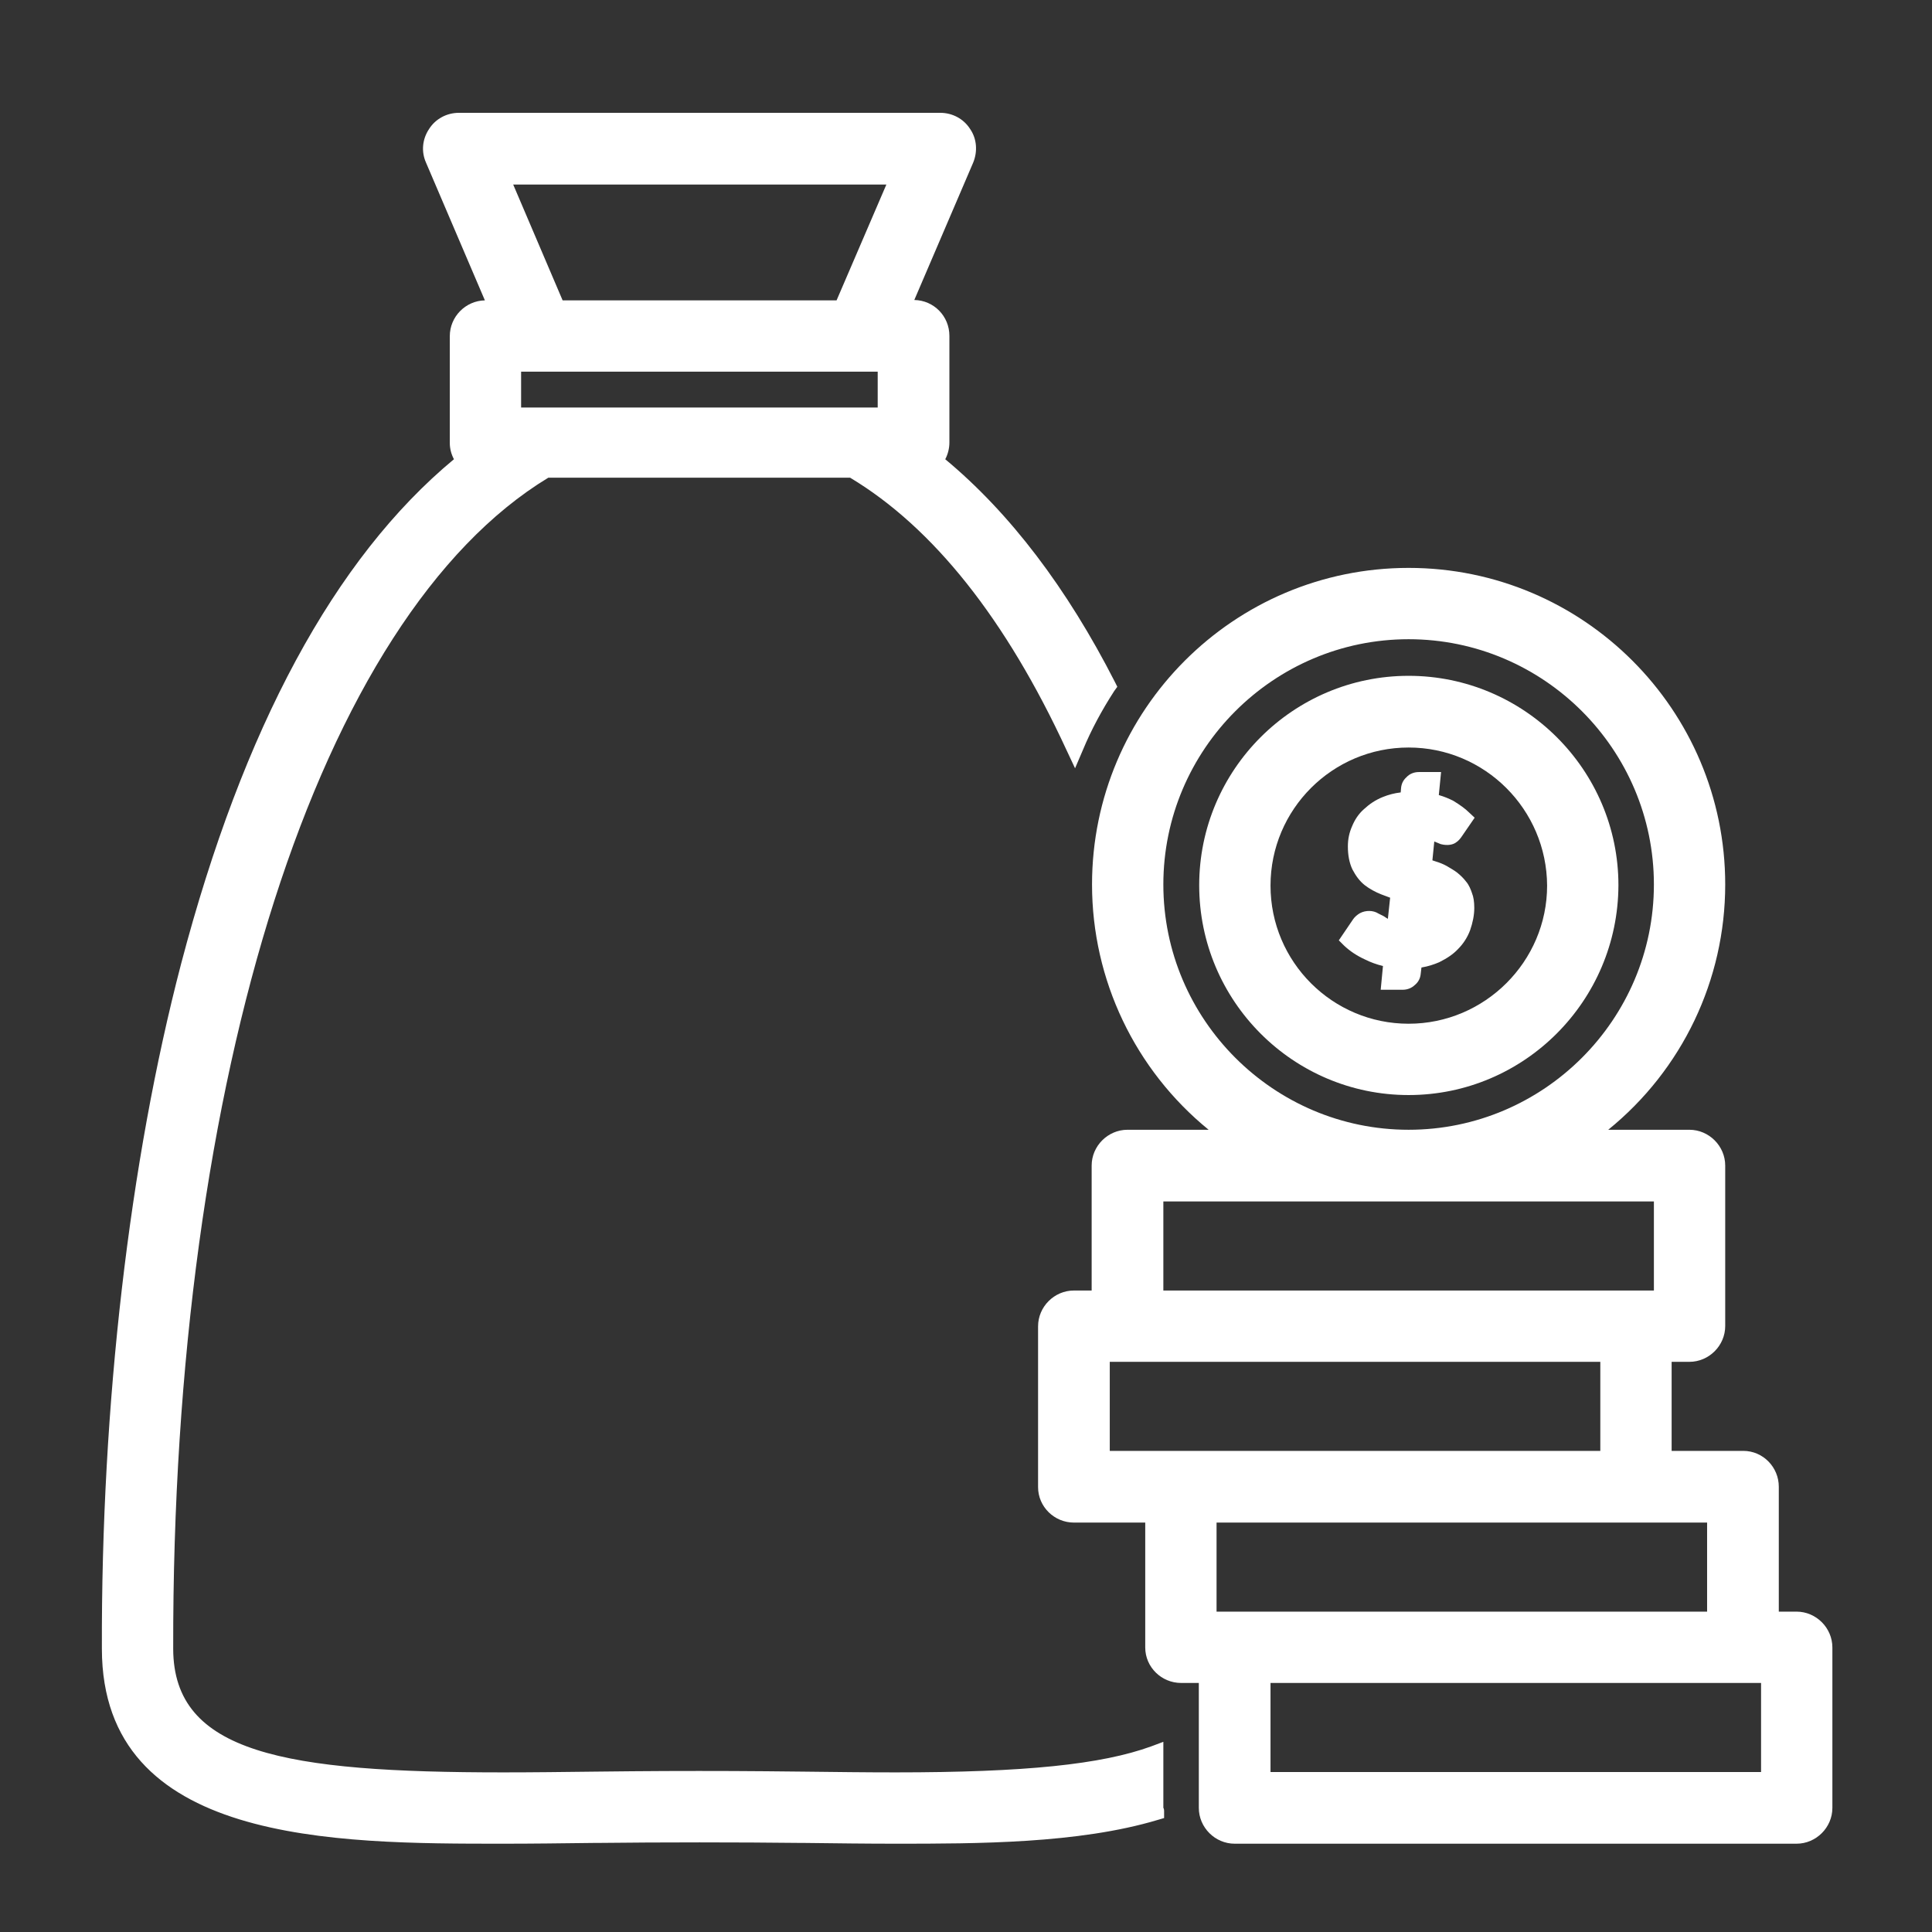
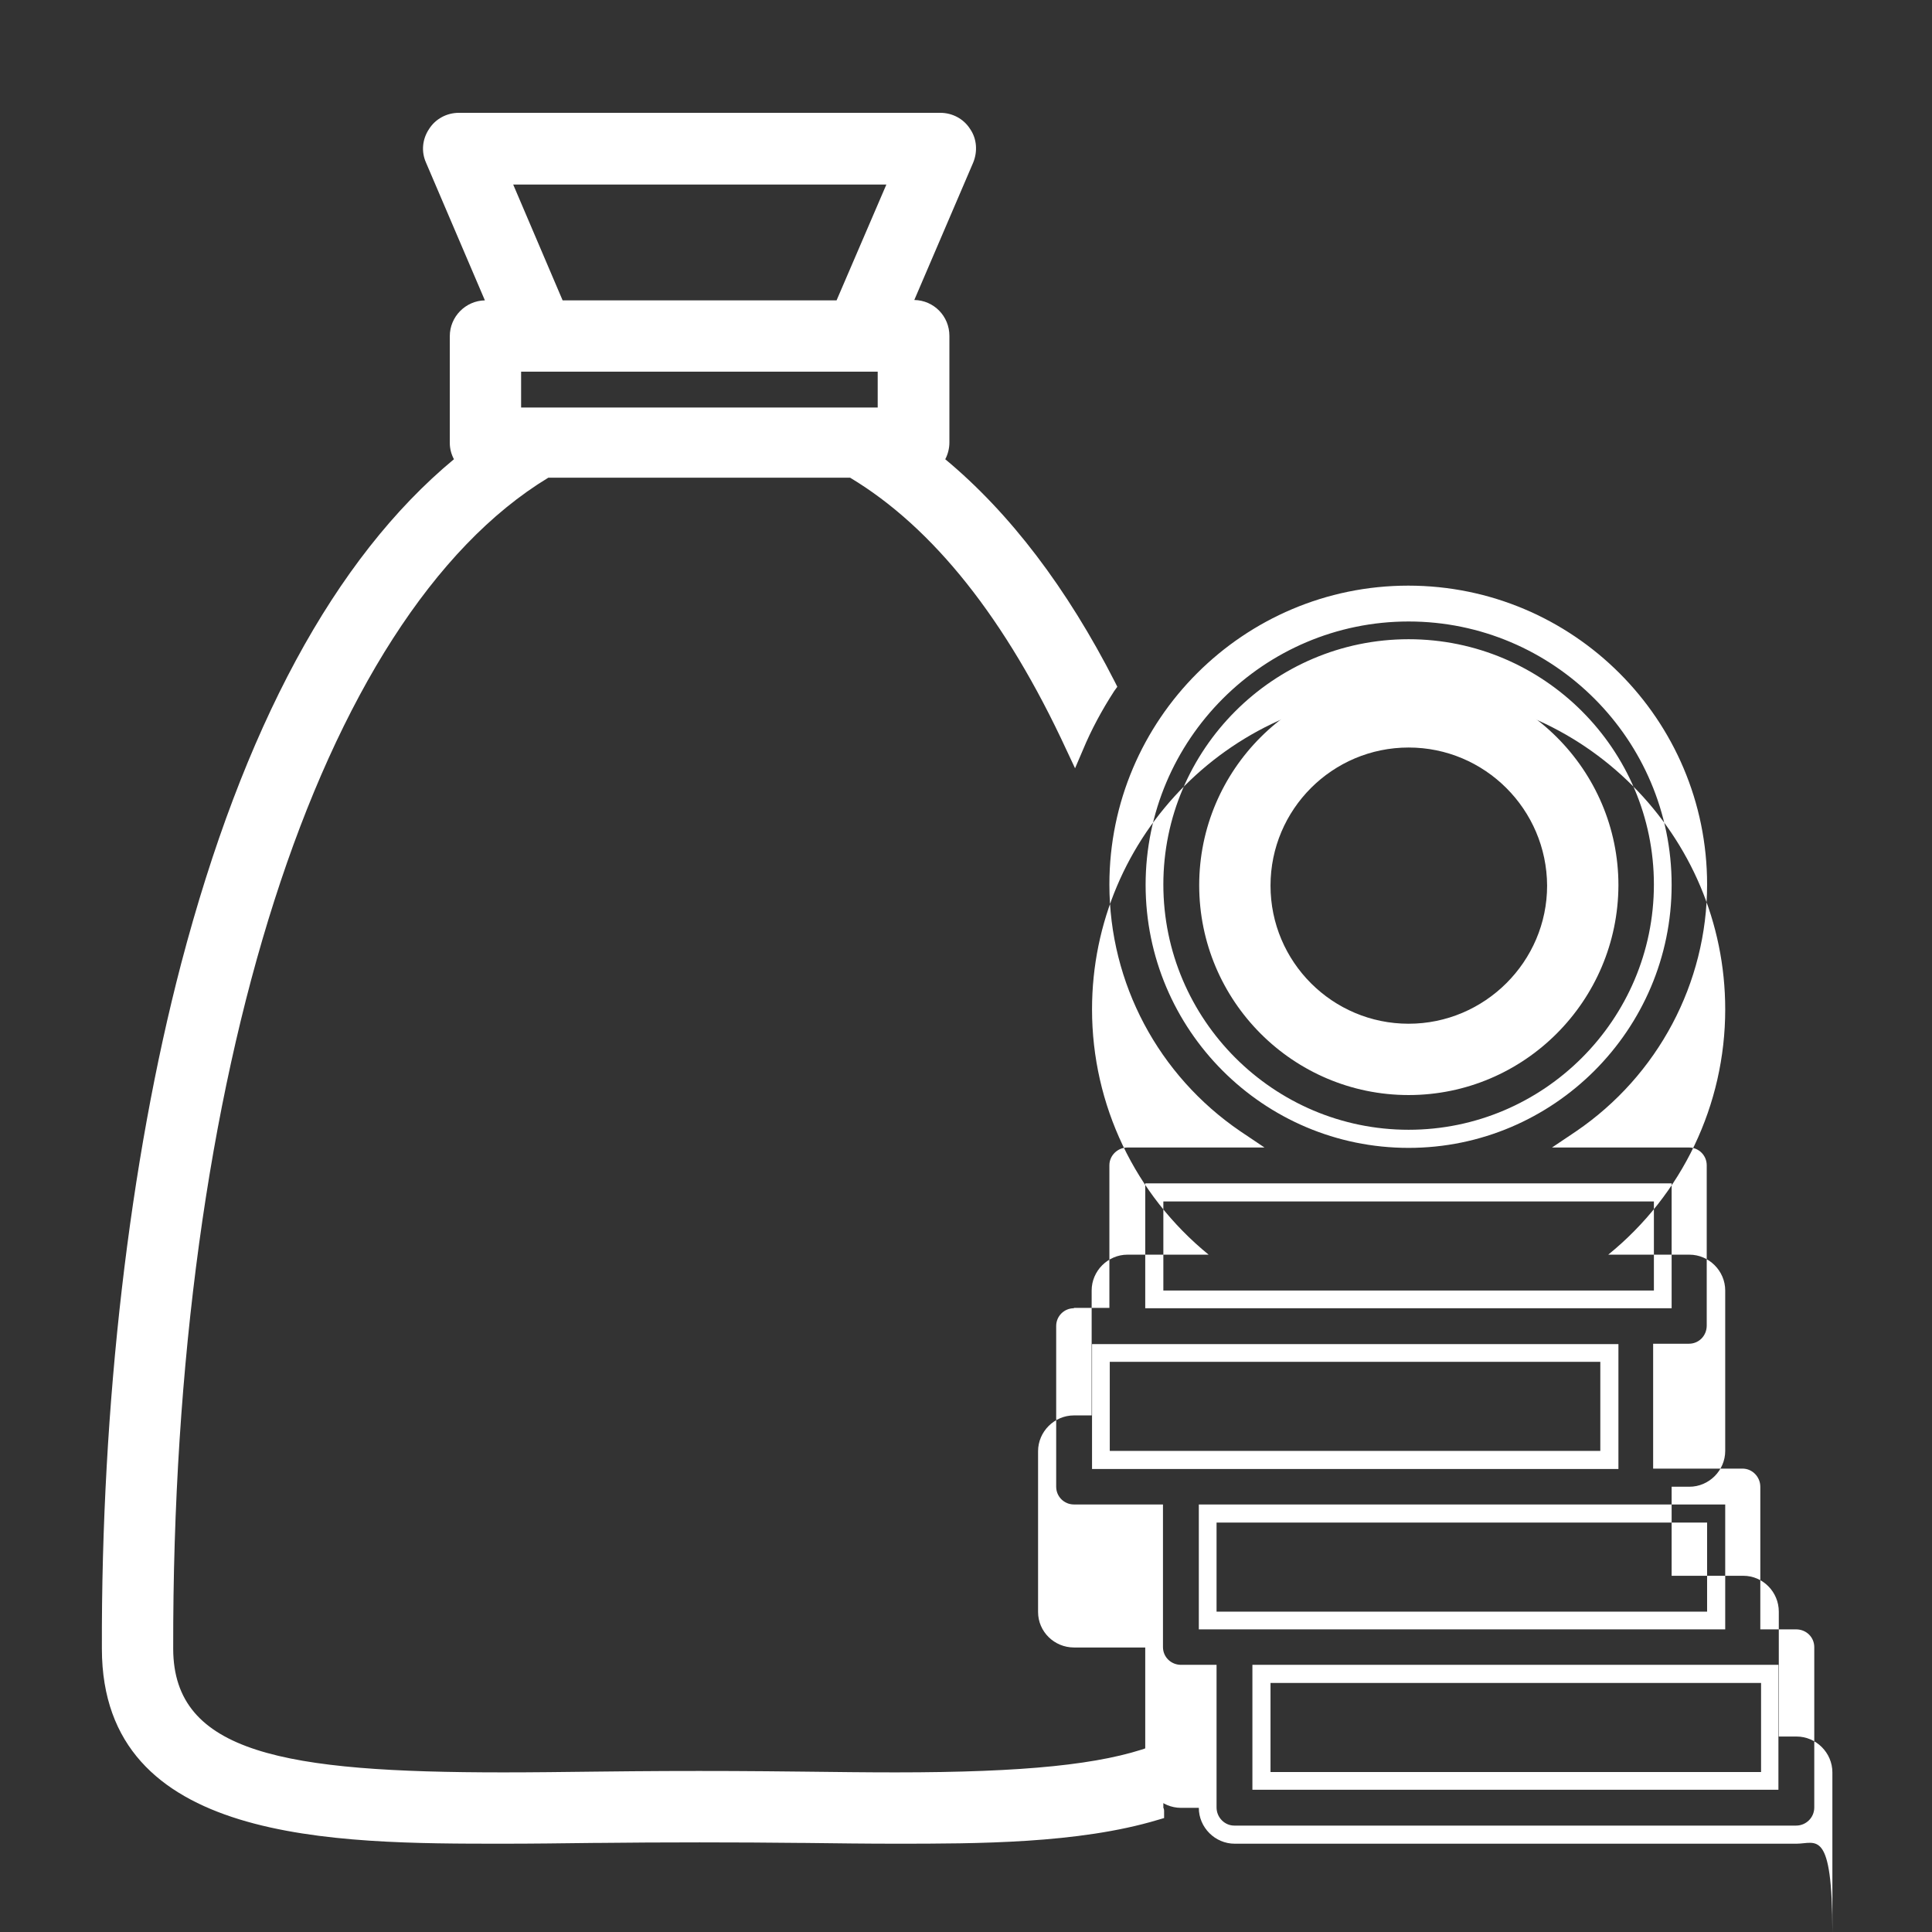
<svg xmlns="http://www.w3.org/2000/svg" xmlns:xlink="http://www.w3.org/1999/xlink" version="1.1" id="圖層_1" x="0px" y="0px" width="512px" height="512px" viewBox="0 0 512 512" style="enable-background:new 0 0 512 512;" xml:space="preserve">
  <rect x="0" y="0" width="512" height="512" fill="#333333" stroke="none" />
  <style type="text/css">
	.st0{opacity:0.28;}
	.st1{clip-path:url(#SVGID_00000028311474278015466440000007698758566624369841_);}
	.st2{clip-path:url(#SVGID_00000148655450106345296110000004025447771083279763_);fill:#CE788E;}
	.st3{fill:#FFFFFF;}
</style>
  <g id="圖層_1_00000057147917124519800080000017359032748385099414_">
    <g class="st0">
      <g>
        <g>
          <defs>
            <line id="SVGID_1_" x1="25.5" y1="28.4" x2="25.5" y2="483.9" />
          </defs>
          <clipPath id="SVGID_00000005980502185582302630000000066658858894730159_">
            <use xlink:href="#SVGID_1_" style="overflow:visible;" />
          </clipPath>
          <g style="clip-path:url(#SVGID_00000005980502185582302630000000066658858894730159_);">
            <g>
              <defs>
                <line id="SVGID_00000018939819153240687710000005201110766464563110_" x1="25.5" y1="28.4" x2="25.5" y2="483.9" />
              </defs>
              <clipPath id="SVGID_00000024717834523436008140000000701274374554176397_">
                <use xlink:href="#SVGID_00000018939819153240687710000005201110766464563110_" style="overflow:visible;" />
              </clipPath>
              <path style="clip-path:url(#SVGID_00000024717834523436008140000000701274374554176397_);fill:#CE788E;" d="M25.5,256.2" />
            </g>
          </g>
        </g>
      </g>
    </g>
  </g>
  <g id="圖層_2_00000143605151374335833130000012047762566579541123_">
    <path class="st3" d="M305.9,465c-15,5.5-37.8,7.1-68.6,7.1c-7.8,0-15.9-0.1-24.3-0.2c-9-0.1-18.2-0.2-27.6-0.2s-18.7,0.1-27.6,0.2   c-8.4,0.1-16.5,0.2-24.3,0.2c-59.6,0-89.8-5.4-89.9-35.1c-0.3-153.7,39.3-275.9,101.2-312.4H226c23,13.6,42.9,39,58.8,73.5   c2.3-5.6,5.2-10.9,8.5-16c-12.5-24.6-27.8-45-46.1-59.8c1.2-1.3,2-3,2-4.8V89.1c0-3.9-3.1-7.1-7.1-7.1h-3.5l17-39.8   c1-2.2,0.7-4.7-0.6-6.7c-1.3-2-3.5-3.2-5.9-3.2h-49.6h-28.4h-49.6c-2.4,0-4.6,1.2-5.9,3.2s-1.5,4.5-0.6,6.7L132,82h-3.4   c-3.9,0-7.1,3.2-7.1,7.1v28.4c0,1.8,0.8,3.5,1.9,4.7c-69.3,55.7-94.3,196.1-94,314.8c0.1,49.2,60.2,49.2,104.1,49.2   c7.9,0,16-0.1,24.5-0.2c17.8-0.2,37.1-0.2,54.9,0c8.4,0.1,16.6,0.2,24.5,0.2c22,0,48.2,0,68.8-6.3c0-0.3-0.2-0.5-0.2-0.9v-14H305.9   z M141,110.4h-5.3V96.2H235v14.2h-5.2C229.8,110.4,141,110.4,141,110.4z M132.3,46.5h38.9h28.4h38.9L223.2,82h-75.8L132.3,46.5z" />
    <path class="st3" d="M237.3,488.6c-7.6,0-15.6-0.1-23.8-0.2h-0.7c-17.7-0.2-37.1-0.2-54.9,0h-0.8c-8.2,0.1-16.1,0.2-23.7,0.2   c-44.8,0-106.3,0-106.4-51.6c-0.2-64.7,7.3-129.2,21-181.6C64.4,193,88.6,148,120.3,121.7c-0.7-1.3-1.1-2.8-1.1-4.3V89.1   c0-5.2,4.2-9.4,9.3-9.5l-15.6-36.5c-1.3-2.9-1-6.2,0.8-8.9c1.7-2.7,4.7-4.3,7.9-4.3h127.6c3.2,0,6.2,1.6,7.9,4.3   c1.8,2.6,2,6,0.8,8.9l-15.6,36.4c5.2,0.1,9.3,4.3,9.3,9.5v28.3c0,1.5-0.4,3.1-1.1,4.4c17.2,14.3,32.3,34.2,45,59.1l0.6,1.2   l-0.8,1.1c-3.3,5.1-6.1,10.3-8.3,15.6l-2.1,4.9l-2.3-4.9c-16-34.6-35.3-58.9-57.3-72.1h-80C84.6,163.4,45.6,285,45.9,437   c0.1,27.6,29.5,32.7,87.5,32.7c7.8,0,15.9-0.1,24.3-0.2l9.8-0.1c11.6-0.1,23.9-0.1,35.5,0l10,0.1c8.4,0.1,16.5,0.2,24.3,0.2   c34.4,0,54.6-2.1,67.8-6.9l3.2-1.2v17.5c0.1,0.1,0.2,0.4,0.2,0.9v1.8l-1.7,0.5C285.8,488.6,258.9,488.6,237.3,488.6z M185.4,483.5   c9.3,0,18.6,0.1,27.5,0.1h0.7c8.2,0.1,16.1,0.2,23.7,0.2c20.7,0,46.2,0,66.3-5.7v-9.9c-13.8,4.3-33.5,6.1-66.3,6.1   c-7.8,0-16-0.1-24.3-0.2l-10-0.1c-11.6-0.1-23.8-0.1-35.4,0l-9.8,0.1c-8.4,0.1-16.6,0.2-24.4,0.2c-61.1,0-92.2-5.8-92.2-37.4   C40.8,282.8,81,159.4,143.5,122.5l0.6-0.3h82.6l0.6,0.3c22.1,13.1,41.4,36.5,57.6,69.9c1.7-3.5,3.7-7,5.8-10.5   c-12.7-24.6-27.8-44-44.9-57.8l-2-1.6l1.7-1.9c0.6-0.6,1.4-1.7,1.4-3.2V89.1c0-2.6-2.1-4.7-4.7-4.7H235l18.4-43.1   c0.7-1.5,0.5-3.1-0.4-4.5c-0.9-1.3-2.3-2.1-3.9-2.1H121.5c-1.6,0-3.1,0.8-3.9,2.1c-0.9,1.4-1,3-0.4,4.5l18.5,43.1h-7   c-2.6,0-4.7,2.1-4.7,4.7v28.3c0,1.4,0.7,2.4,1.3,3.1l1.7,1.9l-2,1.6c-45.3,36.4-93.6,137.8-93.2,313c0.1,46.9,58.8,46.9,101.7,46.9   c7.6,0,15.5-0.1,23.7-0.2h0.8C166.7,483.6,176,483.5,185.4,483.5z M237.4,112.7h-104V93.8h104V112.7z M138.1,108h94.5v-9.5h-94.5   V108z M224.8,84.4h-78.9l-0.6-1.4l-16.6-38.8H242L224.8,84.4z M149.1,79.6h72.6l13.2-30.7H136L149.1,79.6z" />
    <path class="st3" d="M426.5,234.7c0-29.3-23.9-53.2-53.2-53.2c-29.3,0-53.2,23.9-53.2,53.2s23.9,53.2,53.2,53.2   S426.5,264,426.5,234.7 M334.3,234.7c0-21.5,17.5-39,39-39s39.1,17.5,39.1,39s-17.5,39-39.1,39   C351.8,273.7,334.3,256.2,334.3,234.7" />
    <path class="st3" d="M373.3,290.2c-30.6,0-55.5-24.9-55.5-55.6c0-30.6,24.9-55.5,55.5-55.5s55.6,24.9,55.6,55.5   C428.8,265.3,403.9,290.2,373.3,290.2z M373.3,183.9c-28,0-50.8,22.8-50.8,50.8s22.8,50.8,50.8,50.8s50.8-22.8,50.8-50.8   C424.1,206.7,401.3,183.9,373.3,183.9z M373.3,276c-22.8,0-41.4-18.6-41.4-41.4s18.5-41.3,41.4-41.3c22.8,0,41.4,18.5,41.4,41.3   C414.7,257.5,396.1,276,373.3,276z M373.3,198.1c-20.2,0-36.6,16.4-36.6,36.6s16.4,36.6,36.6,36.6s36.7-16.5,36.7-36.6   C409.9,214.5,393.5,198.1,373.3,198.1z" />
-     <path class="st3" d="M374,257.9l0.4-3.6c2.2-0.2,4.1-0.7,5.8-1.4c1.7-0.8,3.1-1.8,4.3-3c1.2-1.2,2.1-2.6,2.7-4.2   c0.6-1.6,0.9-3.2,0.9-5c0-1.2-0.1-2.3-0.5-3.2c-0.3-0.9-0.7-1.8-1.3-2.5c-0.5-0.7-1.2-1.3-1.9-1.9c-0.7-0.5-1.5-1-2.4-1.4   c-0.8-0.4-1.7-0.8-2.6-1.1s-1.8-0.6-2.7-0.9l1-10.1c0.6,0.2,1.2,0.4,1.7,0.6c0.5,0.2,1,0.4,1.4,0.6c0.5,0.2,0.9,0.4,1.3,0.5   c0.3,0.1,0.7,0.2,1,0.2c0.5,0,0.9-0.1,1.2-0.3c0.3-0.2,0.6-0.6,1-1l2.2-3.1c-1-1-2.3-1.9-3.7-2.7c-1.5-0.8-3.2-1.4-5.3-1.8l0.6-5.6   h-3.2c-0.7,0-1.2,0.2-1.6,0.7c-0.4,0.4-0.6,0.9-0.7,1.4l-0.3,3.2c-2.2,0-4.1,0.4-5.8,1.1c-1.7,0.7-3.1,1.7-4.3,2.8   c-1.2,1.1-2.1,2.4-2.7,3.9c-0.6,1.4-0.9,2.9-0.9,4.4c0,2,0.3,3.7,1,5s1.5,2.4,2.6,3.3c1.1,0.9,2.3,1.5,3.7,2.1c1.3,0.5,2.6,1,4,1.3   l-1,10.7c-0.9-0.2-1.6-0.5-2.3-0.8c-0.7-0.3-1.2-0.7-1.8-1.1c-0.5-0.3-1-0.6-1.5-0.8c-0.4-0.3-0.9-0.4-1.4-0.4   c-0.4,0-0.9,0.1-1.2,0.3c-0.4,0.2-0.7,0.5-0.9,0.8l-2.7,3.9c1.3,1.3,3,2.3,4.9,3.2c2,1,4.1,1.5,6.3,1.9l-0.6,5.8h3.2   c0.7,0,1.2-0.2,1.6-0.6C373.7,258.9,374,258.4,374,257.9 M376,237.9c1.1,0.4,2,1,2.7,1.6s1,1.5,1,2.6c0,2.9-1.5,4.6-4.7,5.2   L376,237.9z M371.6,228.1c-1.2-0.5-2.1-1.1-2.8-1.8c-0.6-0.7-1.1-1.6-1.1-2.7c0-0.5,0.1-1,0.3-1.4c0.2-0.4,0.5-0.8,0.8-1.2   c0.4-0.4,0.9-0.7,1.5-0.9s1.3-0.4,2.2-0.6L371.6,228.1z" />
-     <path class="st3" d="M371.7,262.3h-5.8l0.6-6.3c-1.7-0.4-3.3-1-4.7-1.7c-2.2-1-4-2.2-5.6-3.7l-1.4-1.4l3.8-5.6   c0.4-0.6,1.1-1.2,1.8-1.6c1.5-0.8,3.5-0.8,4.9,0.1c0.2,0.1,0.8,0.4,1.4,0.7c0.4,0.3,0.8,0.5,1.1,0.7l0.6-5.6   c-0.8-0.3-1.6-0.6-2.4-0.9c-1.5-0.6-3-1.4-4.3-2.4c-1.4-1.1-2.4-2.5-3.3-4.2c-0.8-1.7-1.2-3.7-1.2-6.1c0-2,0.4-3.7,1.1-5.3   c0.7-1.7,1.7-3.3,3.2-4.6c1.4-1.3,3-2.4,5-3.2c1.5-0.6,3-1,4.7-1.2l0.1-1.2c0.1-1,0.5-2,1.4-2.8c0.8-0.9,2-1.4,3.3-1.4h5.9   l-0.6,6.1c1.4,0.4,2.6,0.9,3.8,1.5c1.8,1.1,3.2,2.1,4.2,3.1l1.5,1.4l-3.3,4.8c-0.4,0.6-0.9,1.3-1.7,1.8c-0.7,0.5-2.1,0.9-4,0.4   l-1.7-0.7l-0.5,5c0.3,0.1,0.6,0.2,0.9,0.3c1,0.3,2,0.7,2.9,1.2c1,0.6,1.9,1.1,2.7,1.7c1,0.8,1.8,1.6,2.4,2.4   c0.8,0.9,1.3,2.2,1.6,3.1c0.4,1,0.6,2.3,0.6,3.9c0,1.9-0.4,3.9-1.1,5.9c-0.7,1.9-1.8,3.6-3.2,5c-1.3,1.4-3,2.5-5,3.5   c-1.4,0.6-2.9,1.1-4.7,1.4l-0.2,1.7c-0.1,1.1-0.6,2.1-1.4,2.8C374.5,261.5,373.4,262.3,371.7,262.3z M371.1,257.6h0.6l0.5-5.4   l1.9-0.2c2.1-0.2,3.7-0.6,5.1-1.2c1.5-0.7,2.6-1.5,3.5-2.5c1-1,1.7-2.1,2.2-3.4c0.5-1.4,0.8-2.8,0.8-4.2c0-1-0.1-1.8-0.3-2.4   c-0.3-0.9-0.6-1.4-0.9-1.8c-0.5-0.7-0.9-1.1-1.5-1.5s-1.3-0.8-2-1.2c-0.7-0.3-1.4-0.6-2.2-0.9c-0.9-0.3-1.8-0.6-2.6-0.8l-1.9-0.5   l1.4-14.9l2.7,0.7c0.6,0.2,1,0.3,1.4,0.5l3.2,1.4l1.2-1.7c-0.5-0.4-1.1-0.8-1.7-1.2c-1.2-0.6-2.7-1.2-4.5-1.5l-2.1-0.4l0.5-5.1   h-0.6l-0.5,5.3h-2.1c-1.9,0-3.5,0.3-4.9,0.9c-1.4,0.6-2.6,1.4-3.6,2.3c-1,0.9-1.6,1.9-2.1,3s-0.7,2.2-0.7,3.5c0,1.6,0.3,3,0.8,4   c0.5,1.1,1.2,1.9,2,2.6c0.8,0.7,1.9,1.2,3,1.7c1.3,0.5,2.5,1,3.8,1.3l2,0.5L372,250l-2.7-0.7c-1-0.3-1.9-0.6-2.7-1   c-0.8-0.4-1.4-0.8-1.9-1.1c-0.6-0.4-0.9-0.6-1.3-0.7l-0.7-0.2l-1.5,2.2c0.8,0.6,1.7,1,2.7,1.5c1.7,0.8,3.6,1.4,5.7,1.7l2.2,0.4   L371.1,257.6z M372.4,250.1l1.5-15.4l2.8,0.9c1.4,0.5,2.5,1.1,3.6,2.1c1.2,1.1,1.8,2.6,1.8,4.3c0,4-2.3,6.7-6.6,7.5L372.4,250.1z    M373.6,231.5l-2.9-1.1c-1.5-0.6-2.7-1.4-3.6-2.4c-1.1-1.1-1.7-2.6-1.7-4.3c0-0.7,0.1-1.4,0.4-2.2s0.7-1.5,1.4-2.1   c0.7-0.6,1.4-1.1,2.3-1.4c0.7-0.3,1.6-0.6,2.6-0.7l3.1-0.5L373.6,231.5z" />
-     <path class="st3" d="M476.1,429.4H469V394c0-3.9-3.2-7.1-7.1-7.1h-21.3v-28.3h7.1c3.9,0,7.1-3.2,7.1-7.1V309c0-3.9-3.2-7.1-7.1-7.1   H419c21.6-14.7,35.8-39.4,35.8-67.4c0-45-36.6-81.5-81.6-81.5c-44.9,0-81.5,36.6-81.5,81.5c0,28,14.2,52.7,35.7,67.4h-28.6   c-3.9,0-7.1,3.2-7.1,7.1v35.4h-7.1c-3.9,0-7.1,3.2-7.1,7.1V394c0,3.9,3.2,7.1,7.1,7.1h21.3v35.5c0,3.9,3.2,7.1,7.1,7.1h7.1v35.5   c0,3.9,3.2,7.1,7.1,7.1h148.9c3.9,0,7.1-3.2,7.1-7.1v-42.5C483.2,432.6,480,429.4,476.1,429.4 M305.9,234.5   c0-37.1,30.2-67.4,67.4-67.4s67.4,30.2,67.4,67.4s-30.2,67.3-67.4,67.3S305.9,271.6,305.9,234.5 M305.9,316h134.7v28.4h-7.1H305.9   V316z M291.7,358.6h7.1h127.6v28.3H313h-21.3V358.6z M433.6,401.1h21.3v28.4H327.2h-7.1v-28.4H433.6z M469,472H334.3v-28.4H462h7.1   V472H469z" />
-     <path class="st3" d="M476.1,488.6H327.2c-5.2,0-9.5-4.3-9.5-9.5V446H313c-5.2,0-9.5-4.2-9.5-9.4v-33.1h-18.9   c-5.2,0-9.5-4.2-9.5-9.4v-42.6c0-5.2,4.3-9.5,9.5-9.5h4.7v-33.1c0-5.2,4.3-9.5,9.5-9.5h21.5c-19.5-15.9-30.9-39.7-30.9-65   c0-46.3,37.6-83.9,83.9-83.9s83.9,37.6,83.9,83.9c0,25.3-11.4,49.1-31,65h21.5c5.2,0,9.5,4.3,9.5,9.5v42.5c0,5.2-4.3,9.5-9.5,9.5   H443v23.6h19c5.2,0,9.4,4.3,9.4,9.5v33.1h4.7c5.2,0,9.5,4.3,9.5,9.5v42.5C485.6,484.3,481.3,488.6,476.1,488.6z M284.6,346.7   c-2.6,0-4.7,2.1-4.7,4.7V394c0,2.6,2.1,4.7,4.7,4.7h23.6v37.8c0,2.6,2.1,4.7,4.8,4.7h9.4V479c0,2.6,2.1,4.8,4.7,4.8H476   c2.6,0,4.8-2.1,4.8-4.8v-42.5c0-2.6-2.1-4.7-4.8-4.7h-9.5V394c0-2.6-2.1-4.8-4.7-4.8h-23.7v-33.1h9.5c2.6,0,4.7-2.1,4.7-4.8v-42.5   c0-2.6-2.1-4.7-4.7-4.7h-36.3l6.4-4.3c21.7-14.8,34.7-39.3,34.7-65.4c0-43.7-35.5-79.2-79.2-79.2c-43.6,0-79.2,35.5-79.2,79.2   c0,26.2,13,50.6,34.7,65.4l6.4,4.3h-36.3c-2.6,0-4.8,2.1-4.8,4.7v37.8h-9.4V346.7z M471.4,474.3H331.9v-33.1h139.4v33.1H471.4z    M336.7,469.6h130V446h-130V469.6z M457.2,431.8H317.7v-33.1h139.5V431.8z M322.4,427.1h130v-23.6h-130V427.1z M428.8,389.3H289.4   v-33.1h139.5v33.1H428.8z M294.1,384.5h130v-23.6h-130V384.5z M443,346.7H303.5v-33.1H443V346.7z M308.3,342h130v-23.6h-130V342z    M373.3,304.2c-38.5,0-69.7-31.3-69.7-69.7c0-38.5,31.3-69.8,69.7-69.8S443,196,443,234.5C443,272.9,411.7,304.2,373.3,304.2z    M373.3,169.4c-35.8,0-65,29.2-65,65s29.2,65,65,65s65-29.2,65-65S409.1,169.4,373.3,169.4z" />
+     <path class="st3" d="M476.1,488.6H327.2c-5.2,0-9.5-4.3-9.5-9.5H313c-5.2,0-9.5-4.2-9.5-9.4v-33.1h-18.9   c-5.2,0-9.5-4.2-9.5-9.4v-42.6c0-5.2,4.3-9.5,9.5-9.5h4.7v-33.1c0-5.2,4.3-9.5,9.5-9.5h21.5c-19.5-15.9-30.9-39.7-30.9-65   c0-46.3,37.6-83.9,83.9-83.9s83.9,37.6,83.9,83.9c0,25.3-11.4,49.1-31,65h21.5c5.2,0,9.5,4.3,9.5,9.5v42.5c0,5.2-4.3,9.5-9.5,9.5   H443v23.6h19c5.2,0,9.4,4.3,9.4,9.5v33.1h4.7c5.2,0,9.5,4.3,9.5,9.5v42.5C485.6,484.3,481.3,488.6,476.1,488.6z M284.6,346.7   c-2.6,0-4.7,2.1-4.7,4.7V394c0,2.6,2.1,4.7,4.7,4.7h23.6v37.8c0,2.6,2.1,4.7,4.8,4.7h9.4V479c0,2.6,2.1,4.8,4.7,4.8H476   c2.6,0,4.8-2.1,4.8-4.8v-42.5c0-2.6-2.1-4.7-4.8-4.7h-9.5V394c0-2.6-2.1-4.8-4.7-4.8h-23.7v-33.1h9.5c2.6,0,4.7-2.1,4.7-4.8v-42.5   c0-2.6-2.1-4.7-4.7-4.7h-36.3l6.4-4.3c21.7-14.8,34.7-39.3,34.7-65.4c0-43.7-35.5-79.2-79.2-79.2c-43.6,0-79.2,35.5-79.2,79.2   c0,26.2,13,50.6,34.7,65.4l6.4,4.3h-36.3c-2.6,0-4.8,2.1-4.8,4.7v37.8h-9.4V346.7z M471.4,474.3H331.9v-33.1h139.4v33.1H471.4z    M336.7,469.6h130V446h-130V469.6z M457.2,431.8H317.7v-33.1h139.5V431.8z M322.4,427.1h130v-23.6h-130V427.1z M428.8,389.3H289.4   v-33.1h139.5v33.1H428.8z M294.1,384.5h130v-23.6h-130V384.5z M443,346.7H303.5v-33.1H443V346.7z M308.3,342h130v-23.6h-130V342z    M373.3,304.2c-38.5,0-69.7-31.3-69.7-69.7c0-38.5,31.3-69.8,69.7-69.8S443,196,443,234.5C443,272.9,411.7,304.2,373.3,304.2z    M373.3,169.4c-35.8,0-65,29.2-65,65s29.2,65,65,65s65-29.2,65-65S409.1,169.4,373.3,169.4z" />
  </g>
</svg>